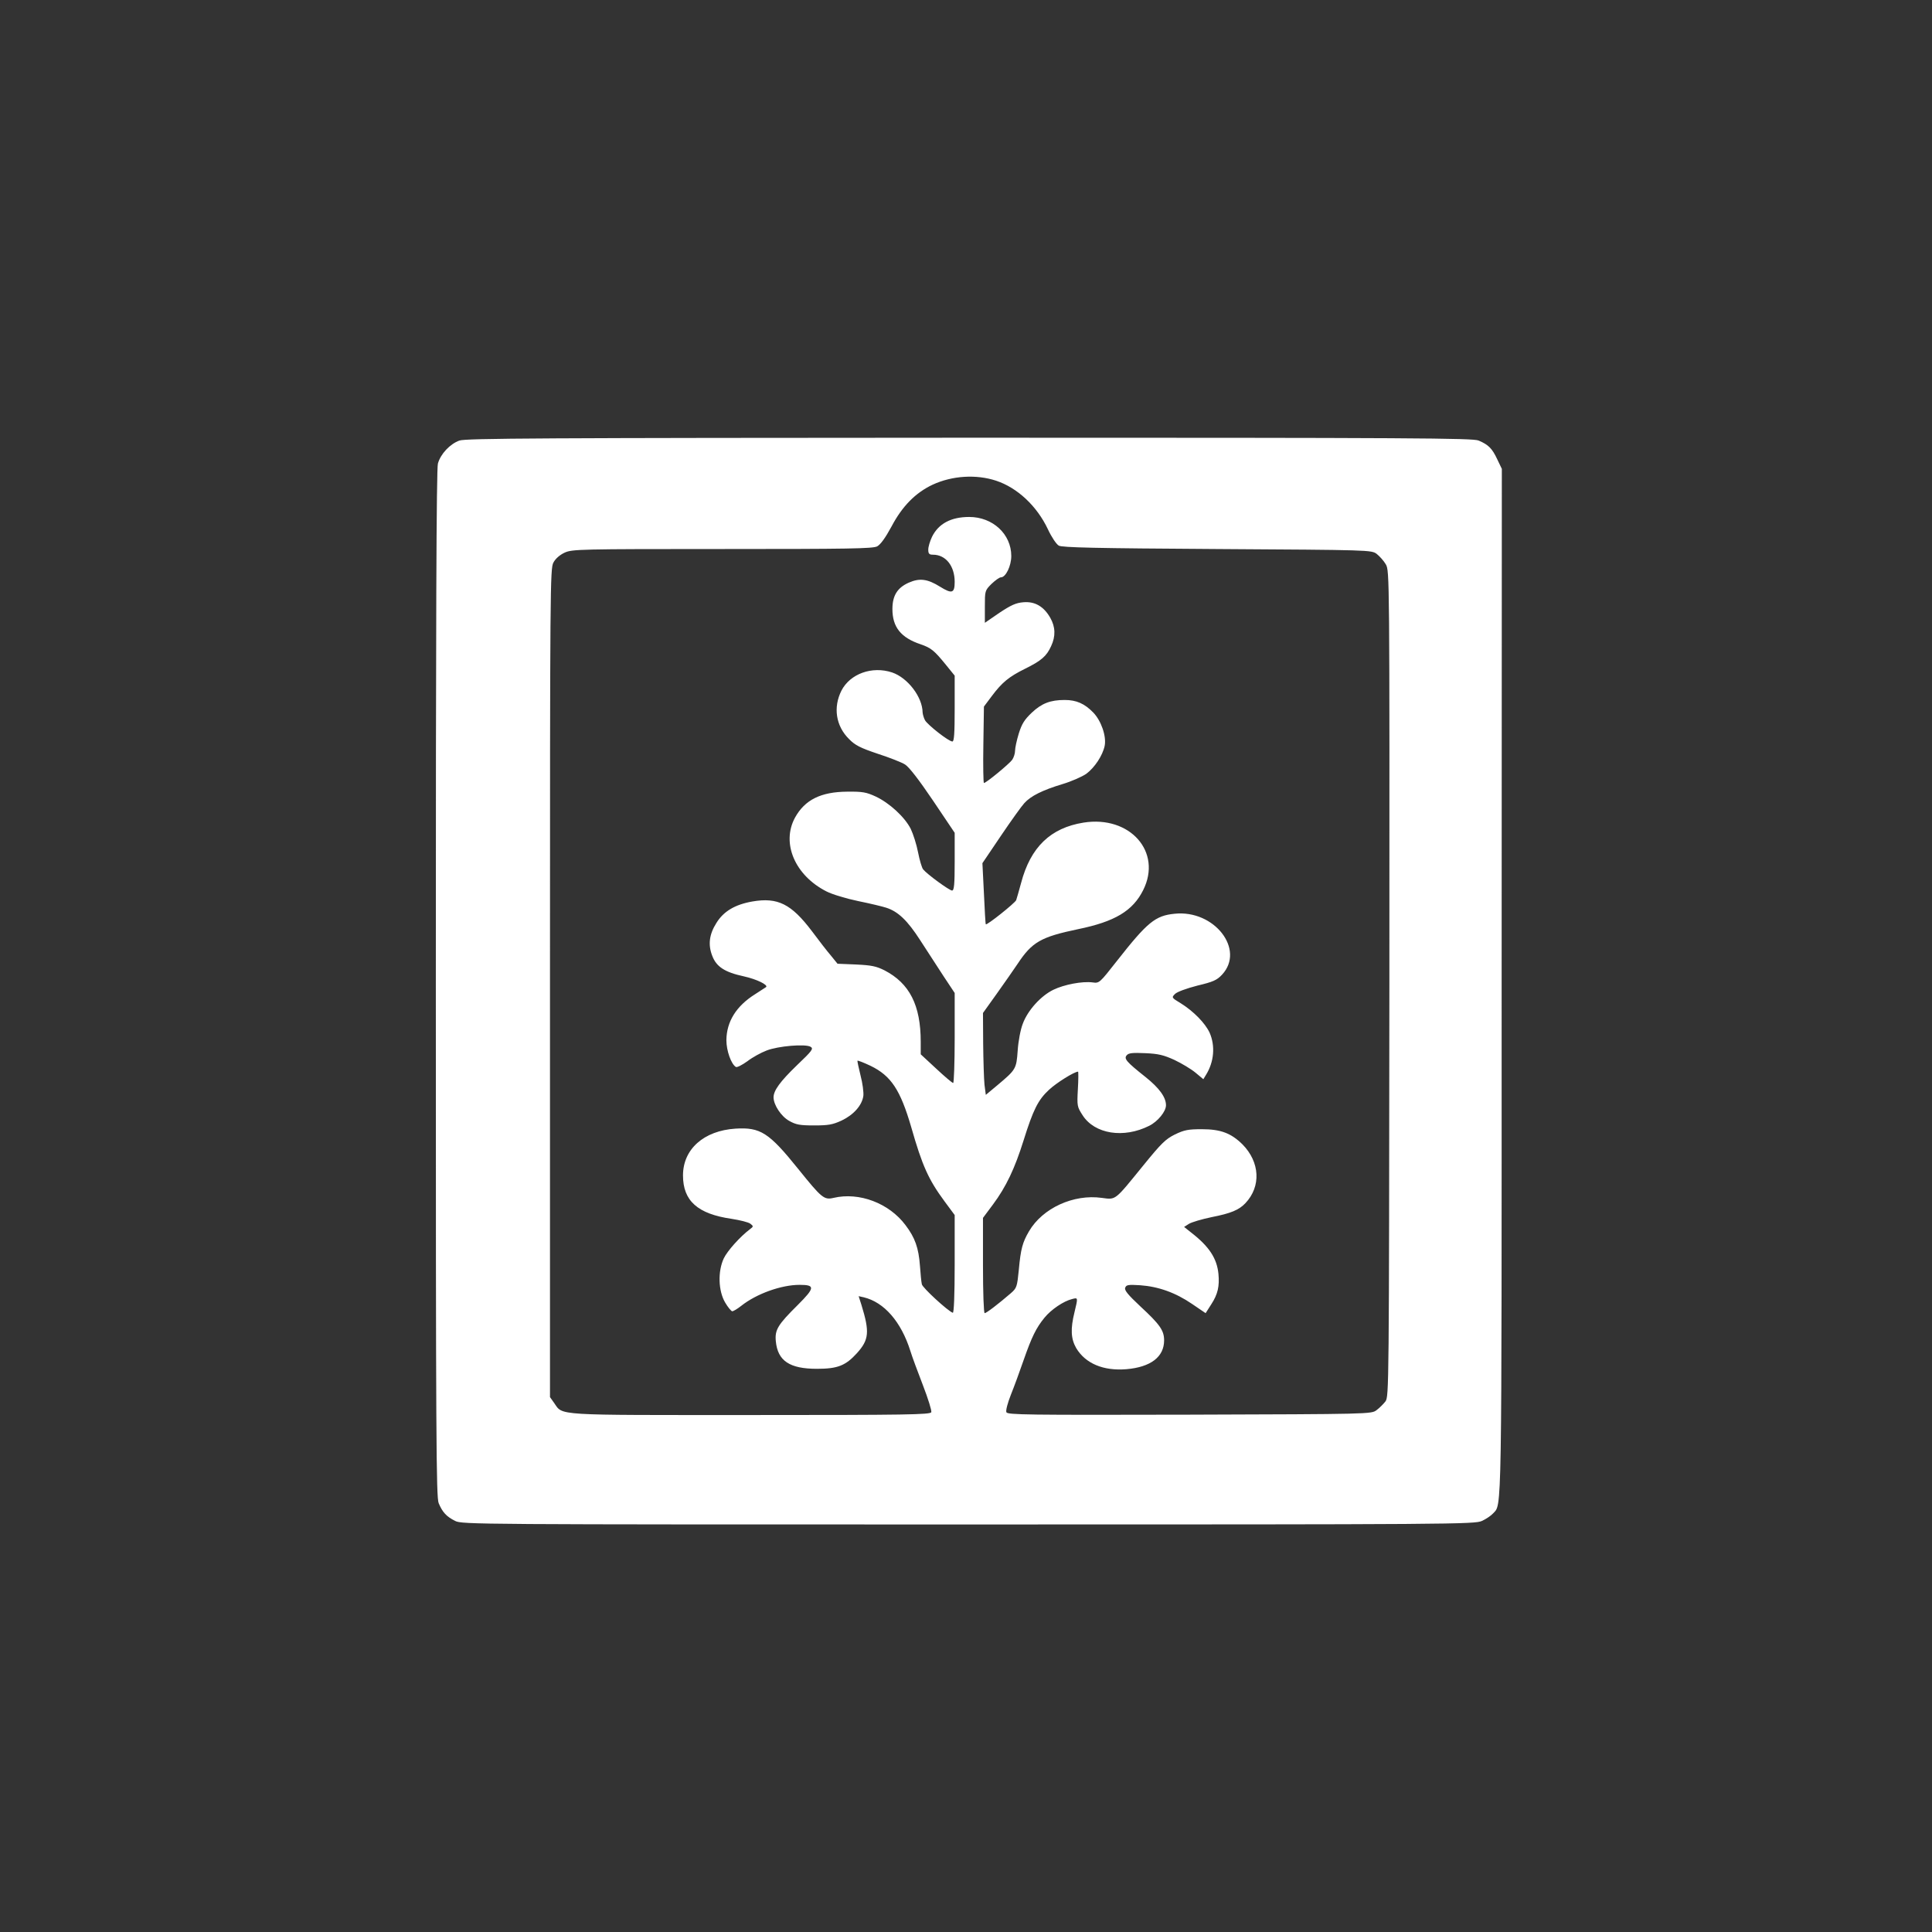
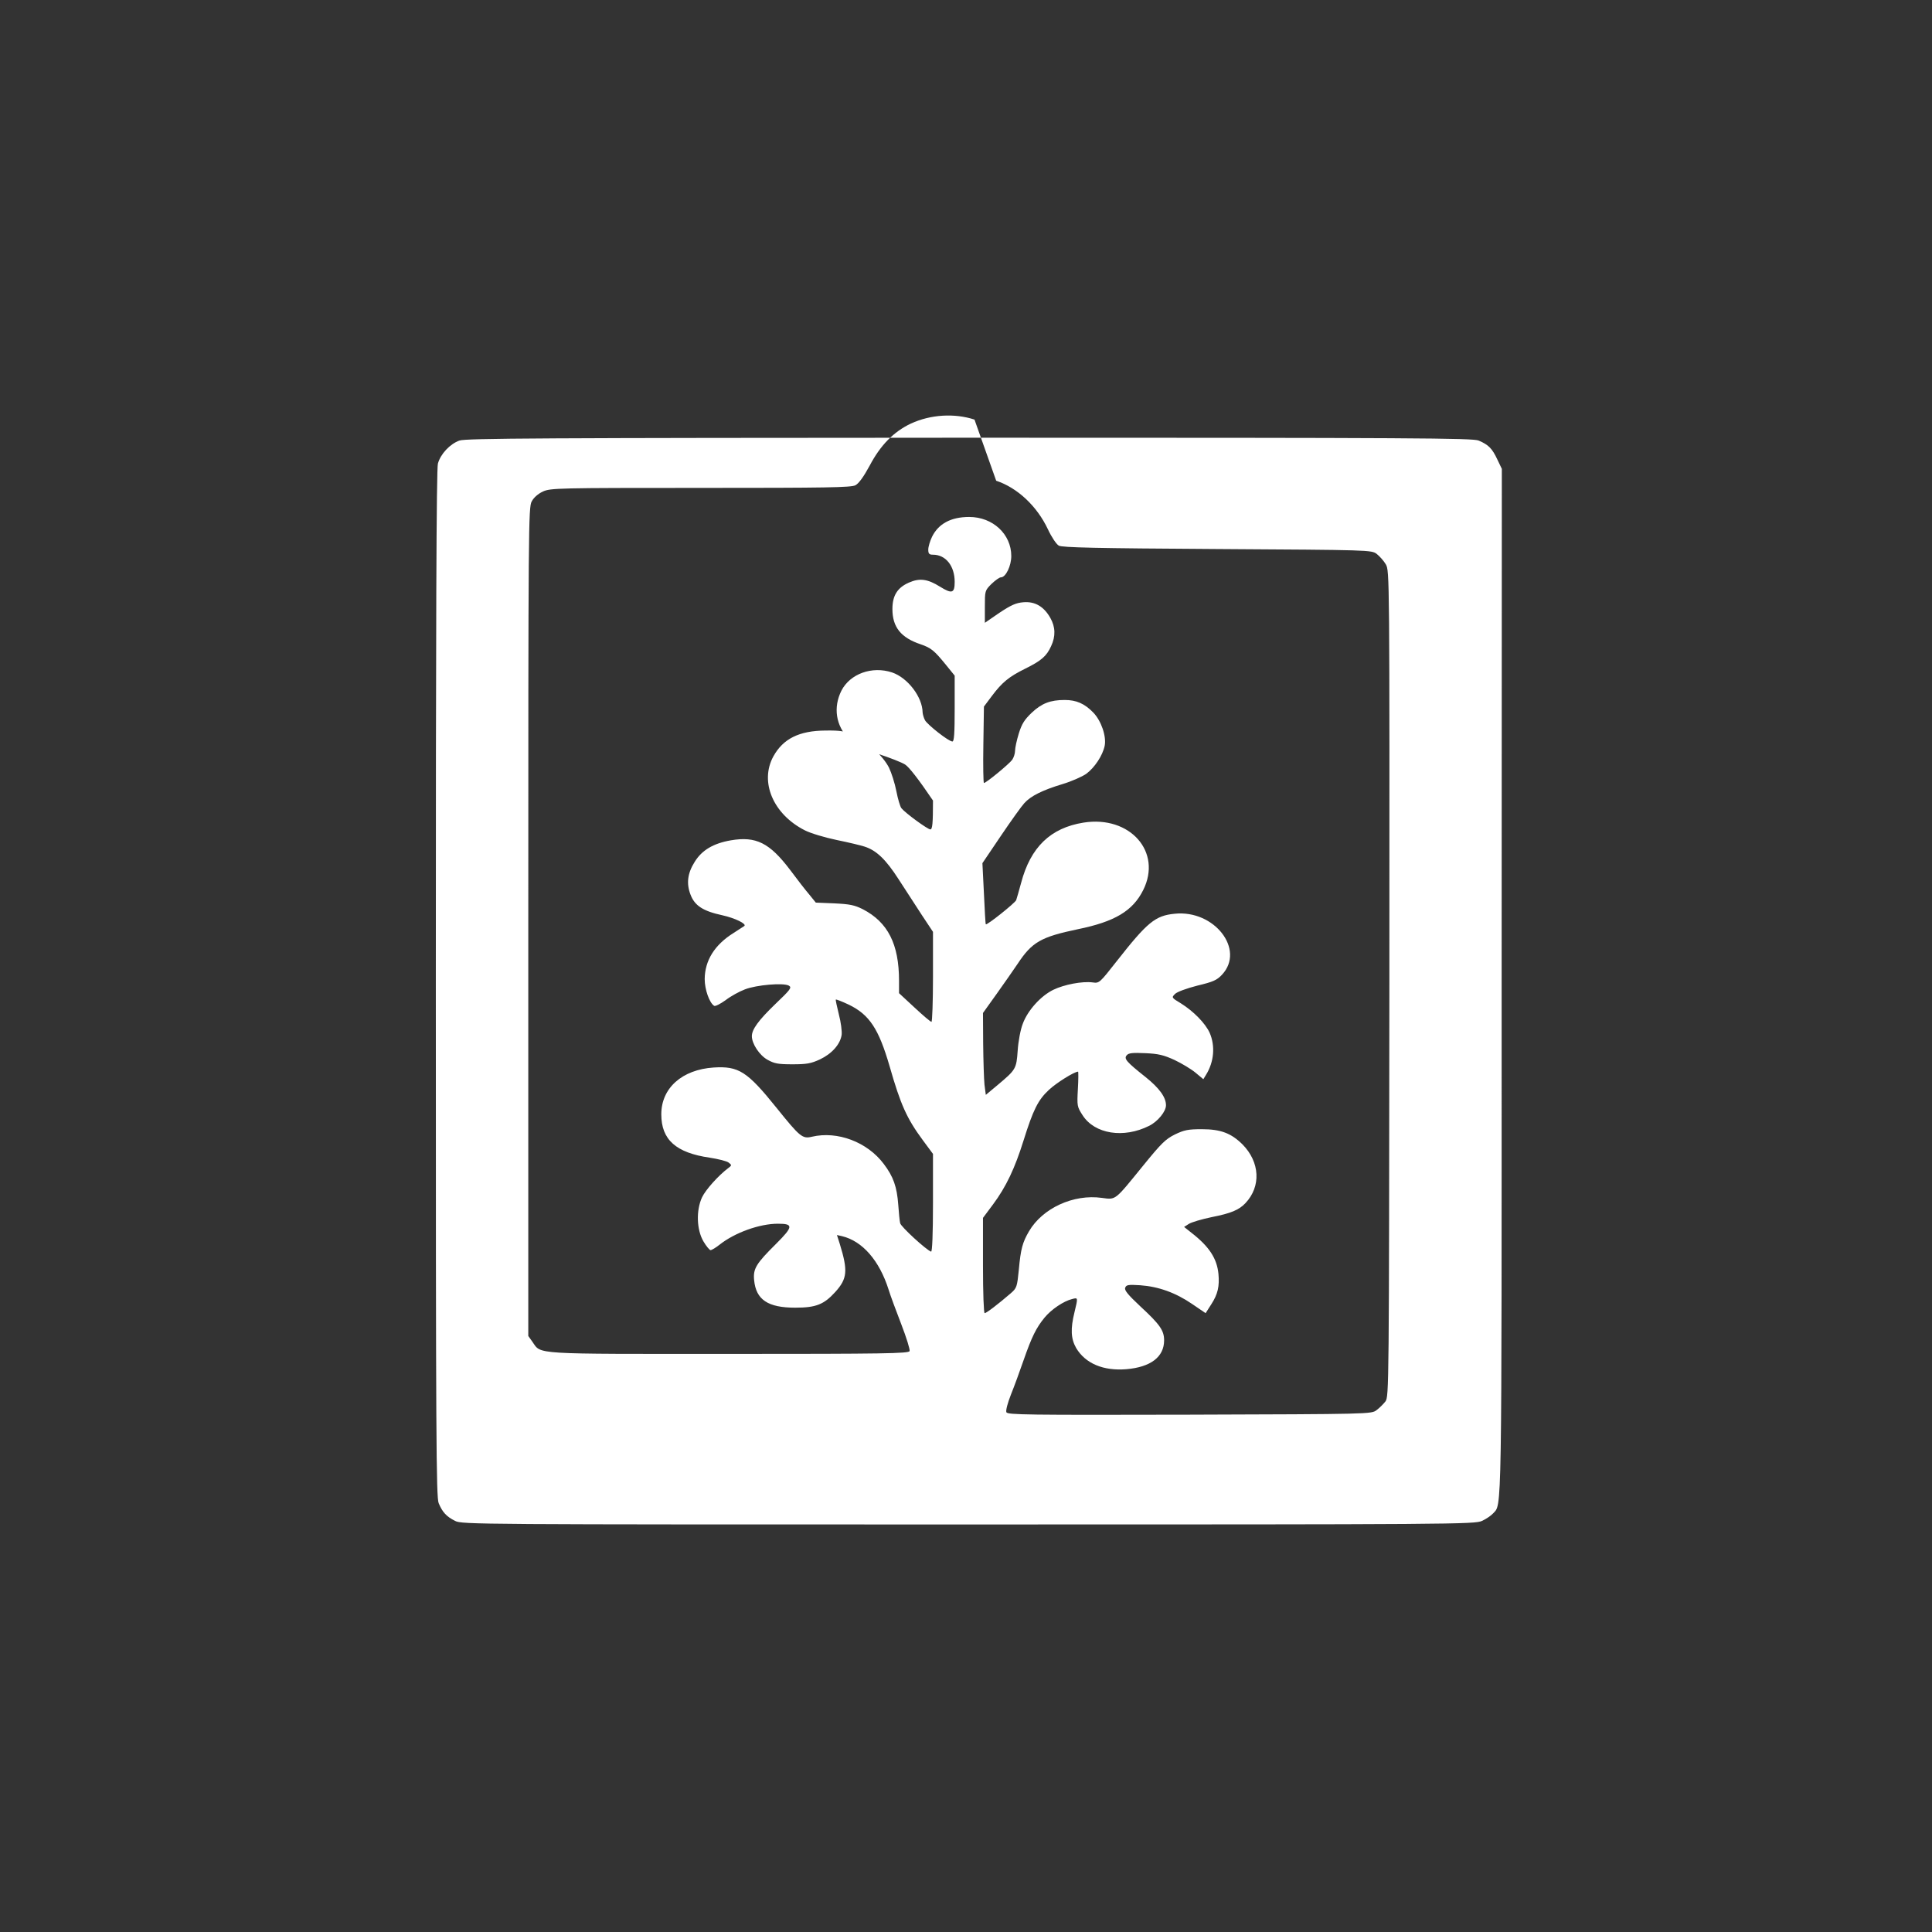
<svg xmlns="http://www.w3.org/2000/svg" version="1.0" width="1024pt" height="1024pt" viewBox="0 0 1024 1024" preserveAspectRatio="xMidYMid meet">
  <rect x="0" y="0" width="1024" height="1024" fill="#333333" stroke="none" />
  <g transform="translate(0,1024) scale(0.1,-0.1)" fill="#ffffff" stroke="none">
-     <path d="M2435 7905 c-50 -18 -100 -71 -114 -122 -8 -26 -11 -860 -11 -2756 0 -2423 2 -2722 15 -2754 20 -48 41 -71 87 -94 36 -19 107 -19 2720 -19 2582 0 2685 1 2723 19 22 10 48 28 58 39 48 54 46 -80 46 2817 l1 2720 -24 50 c-27 58 -47 78 -99 100 -32 13 -325 15 -2699 15 -2269 -1 -2669 -3 -2703 -15z m2845 -213 c112 -37 216 -134 274 -257 19 -41 45 -80 58 -87 18 -10 192 -14 840 -18 811 -5 817 -5 845 -26 15 -12 37 -36 48 -55 20 -34 20 -51 19 -2222 -2 -2147 -2 -2189 -21 -2215 -11 -14 -32 -35 -47 -46 -27 -21 -35 -21 -992 -24 -861 -2 -965 -1 -970 13 -4 9 7 50 24 93 17 42 47 124 67 182 44 126 67 172 111 226 35 43 101 88 147 99 31 8 31 9 12 -70 -22 -89 -19 -141 9 -190 49 -82 144 -122 266 -112 129 11 200 65 200 153 0 52 -22 84 -126 180 -66 62 -86 86 -80 99 5 15 16 17 79 13 97 -7 187 -39 275 -99 l72 -49 30 47 c35 54 44 96 38 161 -8 82 -49 145 -143 218 l-39 31 25 16 c14 9 68 25 121 36 102 20 145 38 179 74 84 89 77 218 -16 312 -60 59 -115 80 -215 80 -73 0 -93 -4 -143 -28 -50 -25 -72 -47 -168 -165 -153 -188 -143 -181 -219 -171 -150 21 -314 -54 -386 -177 -34 -58 -44 -93 -54 -204 -9 -90 -11 -97 -42 -124 -66 -57 -130 -106 -139 -106 -5 0 -9 107 -9 253 l0 252 53 71 c70 94 116 192 162 339 51 163 77 215 134 268 39 37 135 97 155 97 2 0 2 -42 -1 -92 -5 -90 -4 -94 25 -139 64 -100 218 -124 353 -56 46 23 89 76 89 109 0 42 -35 91 -109 150 -102 81 -115 97 -99 115 10 12 31 14 98 11 70 -3 98 -10 155 -36 38 -18 88 -48 111 -67 l42 -35 14 23 c43 69 50 154 19 224 -24 51 -85 113 -152 155 -50 30 -50 31 -31 50 11 11 60 29 118 44 84 20 104 29 131 58 124 133 -41 345 -251 323 -103 -10 -145 -45 -306 -250 -92 -117 -93 -119 -129 -114 -55 7 -150 -11 -208 -39 -66 -32 -136 -109 -162 -180 -12 -30 -24 -94 -27 -142 -7 -98 -9 -101 -109 -185 l-60 -50 -7 54 c-3 30 -6 127 -7 217 l-1 163 73 102 c40 56 90 128 111 159 76 115 123 142 319 183 196 40 291 97 346 207 102 203 -70 397 -316 358 -175 -28 -281 -130 -331 -320 -11 -41 -23 -82 -26 -91 -7 -16 -155 -134 -161 -128 -2 2 -6 76 -10 164 l-8 160 98 145 c54 80 110 158 124 173 34 38 96 69 202 101 47 14 104 39 127 55 44 33 86 96 97 148 10 50 -18 133 -61 177 -46 47 -89 66 -151 66 -76 0 -122 -18 -174 -67 -39 -37 -53 -59 -69 -110 -11 -36 -20 -77 -20 -92 0 -15 -7 -36 -15 -48 -16 -22 -138 -123 -150 -123 -3 0 -5 91 -3 203 l3 202 42 56 c54 72 90 102 177 145 85 42 113 66 137 119 25 53 23 102 -4 150 -34 60 -81 88 -142 83 -40 -3 -66 -15 -128 -56 l-77 -53 0 85 c0 84 0 86 35 121 20 19 42 35 50 35 26 0 55 61 55 113 0 116 -98 207 -223 207 -97 0 -163 -36 -197 -105 -11 -23 -20 -53 -20 -68 0 -22 5 -27 25 -27 68 0 115 -60 115 -144 0 -60 -14 -65 -77 -26 -67 42 -109 47 -166 22 -61 -27 -87 -69 -87 -140 0 -96 45 -152 150 -187 55 -19 72 -33 133 -108 l47 -58 0 -174 c0 -133 -3 -175 -12 -175 -20 0 -130 87 -145 112 -7 13 -12 31 -13 42 -1 82 -79 184 -162 212 -106 35 -222 -7 -268 -96 -45 -89 -30 -188 40 -257 32 -33 60 -47 152 -78 62 -20 128 -46 145 -57 21 -13 73 -80 148 -191 l115 -171 0 -153 c0 -122 -3 -153 -14 -153 -14 0 -132 86 -153 112 -7 8 -19 49 -27 90 -8 42 -26 98 -39 125 -32 63 -113 137 -185 171 -50 23 -69 27 -152 26 -139 -1 -224 -43 -276 -137 -74 -135 -1 -307 167 -392 29 -15 105 -38 168 -51 64 -13 130 -29 148 -35 63 -20 113 -68 180 -172 36 -56 92 -142 124 -191 l59 -89 0 -239 c0 -131 -4 -238 -8 -238 -5 0 -45 34 -90 76 l-82 76 0 66 c0 194 -59 310 -192 379 -44 22 -69 27 -151 31 l-98 4 -34 42 c-19 22 -65 81 -102 131 -109 144 -181 180 -315 157 -92 -16 -153 -52 -191 -114 -38 -60 -45 -115 -22 -174 22 -58 66 -87 168 -109 68 -15 131 -46 117 -57 -3 -2 -29 -19 -57 -37 -101 -63 -152 -146 -153 -244 0 -56 25 -126 50 -142 6 -4 33 10 61 30 27 21 73 46 102 57 61 24 205 36 233 20 17 -10 10 -20 -73 -99 -88 -85 -123 -133 -123 -169 0 -40 40 -101 83 -125 36 -20 55 -24 132 -24 76 0 98 4 146 26 63 30 108 80 115 131 2 18 -4 67 -15 108 -10 41 -18 77 -16 78 2 2 33 -10 69 -27 109 -53 158 -127 216 -326 58 -203 91 -277 176 -392 l54 -73 0 -261 c0 -164 -4 -259 -10 -257 -26 9 -161 133 -164 151 -3 12 -7 56 -10 97 -7 96 -26 150 -77 217 -87 116 -245 176 -381 144 -50 -12 -63 -1 -187 153 -156 194 -201 222 -333 214 -168 -11 -278 -109 -278 -248 0 -135 78 -204 257 -230 45 -7 90 -18 100 -26 17 -13 17 -15 -2 -29 -53 -40 -120 -115 -139 -155 -32 -69 -29 -171 7 -233 15 -26 33 -47 38 -47 6 0 28 13 48 29 81 64 212 111 309 111 83 0 82 -15 -9 -106 -106 -105 -123 -132 -117 -193 10 -104 73 -146 218 -146 110 0 152 17 212 83 64 71 68 112 24 255 l-15 47 27 -6 c108 -26 198 -129 247 -284 9 -30 40 -113 67 -183 27 -70 47 -134 44 -142 -5 -13 -131 -15 -957 -15 -1052 0 -994 -4 -1042 64 l-22 31 0 2195 c0 2102 1 2196 18 2228 11 21 34 41 60 53 40 18 78 19 835 19 669 0 797 2 821 14 18 10 43 44 76 105 57 108 127 179 218 222 104 48 231 56 337 21z" />
+     <path d="M2435 7905 c-50 -18 -100 -71 -114 -122 -8 -26 -11 -860 -11 -2756 0 -2423 2 -2722 15 -2754 20 -48 41 -71 87 -94 36 -19 107 -19 2720 -19 2582 0 2685 1 2723 19 22 10 48 28 58 39 48 54 46 -80 46 2817 l1 2720 -24 50 c-27 58 -47 78 -99 100 -32 13 -325 15 -2699 15 -2269 -1 -2669 -3 -2703 -15z m2845 -213 c112 -37 216 -134 274 -257 19 -41 45 -80 58 -87 18 -10 192 -14 840 -18 811 -5 817 -5 845 -26 15 -12 37 -36 48 -55 20 -34 20 -51 19 -2222 -2 -2147 -2 -2189 -21 -2215 -11 -14 -32 -35 -47 -46 -27 -21 -35 -21 -992 -24 -861 -2 -965 -1 -970 13 -4 9 7 50 24 93 17 42 47 124 67 182 44 126 67 172 111 226 35 43 101 88 147 99 31 8 31 9 12 -70 -22 -89 -19 -141 9 -190 49 -82 144 -122 266 -112 129 11 200 65 200 153 0 52 -22 84 -126 180 -66 62 -86 86 -80 99 5 15 16 17 79 13 97 -7 187 -39 275 -99 l72 -49 30 47 c35 54 44 96 38 161 -8 82 -49 145 -143 218 l-39 31 25 16 c14 9 68 25 121 36 102 20 145 38 179 74 84 89 77 218 -16 312 -60 59 -115 80 -215 80 -73 0 -93 -4 -143 -28 -50 -25 -72 -47 -168 -165 -153 -188 -143 -181 -219 -171 -150 21 -314 -54 -386 -177 -34 -58 -44 -93 -54 -204 -9 -90 -11 -97 -42 -124 -66 -57 -130 -106 -139 -106 -5 0 -9 107 -9 253 l0 252 53 71 c70 94 116 192 162 339 51 163 77 215 134 268 39 37 135 97 155 97 2 0 2 -42 -1 -92 -5 -90 -4 -94 25 -139 64 -100 218 -124 353 -56 46 23 89 76 89 109 0 42 -35 91 -109 150 -102 81 -115 97 -99 115 10 12 31 14 98 11 70 -3 98 -10 155 -36 38 -18 88 -48 111 -67 l42 -35 14 23 c43 69 50 154 19 224 -24 51 -85 113 -152 155 -50 30 -50 31 -31 50 11 11 60 29 118 44 84 20 104 29 131 58 124 133 -41 345 -251 323 -103 -10 -145 -45 -306 -250 -92 -117 -93 -119 -129 -114 -55 7 -150 -11 -208 -39 -66 -32 -136 -109 -162 -180 -12 -30 -24 -94 -27 -142 -7 -98 -9 -101 -109 -185 l-60 -50 -7 54 c-3 30 -6 127 -7 217 l-1 163 73 102 c40 56 90 128 111 159 76 115 123 142 319 183 196 40 291 97 346 207 102 203 -70 397 -316 358 -175 -28 -281 -130 -331 -320 -11 -41 -23 -82 -26 -91 -7 -16 -155 -134 -161 -128 -2 2 -6 76 -10 164 l-8 160 98 145 c54 80 110 158 124 173 34 38 96 69 202 101 47 14 104 39 127 55 44 33 86 96 97 148 10 50 -18 133 -61 177 -46 47 -89 66 -151 66 -76 0 -122 -18 -174 -67 -39 -37 -53 -59 -69 -110 -11 -36 -20 -77 -20 -92 0 -15 -7 -36 -15 -48 -16 -22 -138 -123 -150 -123 -3 0 -5 91 -3 203 l3 202 42 56 c54 72 90 102 177 145 85 42 113 66 137 119 25 53 23 102 -4 150 -34 60 -81 88 -142 83 -40 -3 -66 -15 -128 -56 l-77 -53 0 85 c0 84 0 86 35 121 20 19 42 35 50 35 26 0 55 61 55 113 0 116 -98 207 -223 207 -97 0 -163 -36 -197 -105 -11 -23 -20 -53 -20 -68 0 -22 5 -27 25 -27 68 0 115 -60 115 -144 0 -60 -14 -65 -77 -26 -67 42 -109 47 -166 22 -61 -27 -87 -69 -87 -140 0 -96 45 -152 150 -187 55 -19 72 -33 133 -108 l47 -58 0 -174 c0 -133 -3 -175 -12 -175 -20 0 -130 87 -145 112 -7 13 -12 31 -13 42 -1 82 -79 184 -162 212 -106 35 -222 -7 -268 -96 -45 -89 -30 -188 40 -257 32 -33 60 -47 152 -78 62 -20 128 -46 145 -57 21 -13 73 -80 148 -191 c0 -122 -3 -153 -14 -153 -14 0 -132 86 -153 112 -7 8 -19 49 -27 90 -8 42 -26 98 -39 125 -32 63 -113 137 -185 171 -50 23 -69 27 -152 26 -139 -1 -224 -43 -276 -137 -74 -135 -1 -307 167 -392 29 -15 105 -38 168 -51 64 -13 130 -29 148 -35 63 -20 113 -68 180 -172 36 -56 92 -142 124 -191 l59 -89 0 -239 c0 -131 -4 -238 -8 -238 -5 0 -45 34 -90 76 l-82 76 0 66 c0 194 -59 310 -192 379 -44 22 -69 27 -151 31 l-98 4 -34 42 c-19 22 -65 81 -102 131 -109 144 -181 180 -315 157 -92 -16 -153 -52 -191 -114 -38 -60 -45 -115 -22 -174 22 -58 66 -87 168 -109 68 -15 131 -46 117 -57 -3 -2 -29 -19 -57 -37 -101 -63 -152 -146 -153 -244 0 -56 25 -126 50 -142 6 -4 33 10 61 30 27 21 73 46 102 57 61 24 205 36 233 20 17 -10 10 -20 -73 -99 -88 -85 -123 -133 -123 -169 0 -40 40 -101 83 -125 36 -20 55 -24 132 -24 76 0 98 4 146 26 63 30 108 80 115 131 2 18 -4 67 -15 108 -10 41 -18 77 -16 78 2 2 33 -10 69 -27 109 -53 158 -127 216 -326 58 -203 91 -277 176 -392 l54 -73 0 -261 c0 -164 -4 -259 -10 -257 -26 9 -161 133 -164 151 -3 12 -7 56 -10 97 -7 96 -26 150 -77 217 -87 116 -245 176 -381 144 -50 -12 -63 -1 -187 153 -156 194 -201 222 -333 214 -168 -11 -278 -109 -278 -248 0 -135 78 -204 257 -230 45 -7 90 -18 100 -26 17 -13 17 -15 -2 -29 -53 -40 -120 -115 -139 -155 -32 -69 -29 -171 7 -233 15 -26 33 -47 38 -47 6 0 28 13 48 29 81 64 212 111 309 111 83 0 82 -15 -9 -106 -106 -105 -123 -132 -117 -193 10 -104 73 -146 218 -146 110 0 152 17 212 83 64 71 68 112 24 255 l-15 47 27 -6 c108 -26 198 -129 247 -284 9 -30 40 -113 67 -183 27 -70 47 -134 44 -142 -5 -13 -131 -15 -957 -15 -1052 0 -994 -4 -1042 64 l-22 31 0 2195 c0 2102 1 2196 18 2228 11 21 34 41 60 53 40 18 78 19 835 19 669 0 797 2 821 14 18 10 43 44 76 105 57 108 127 179 218 222 104 48 231 56 337 21z" />
  </g>
</svg>